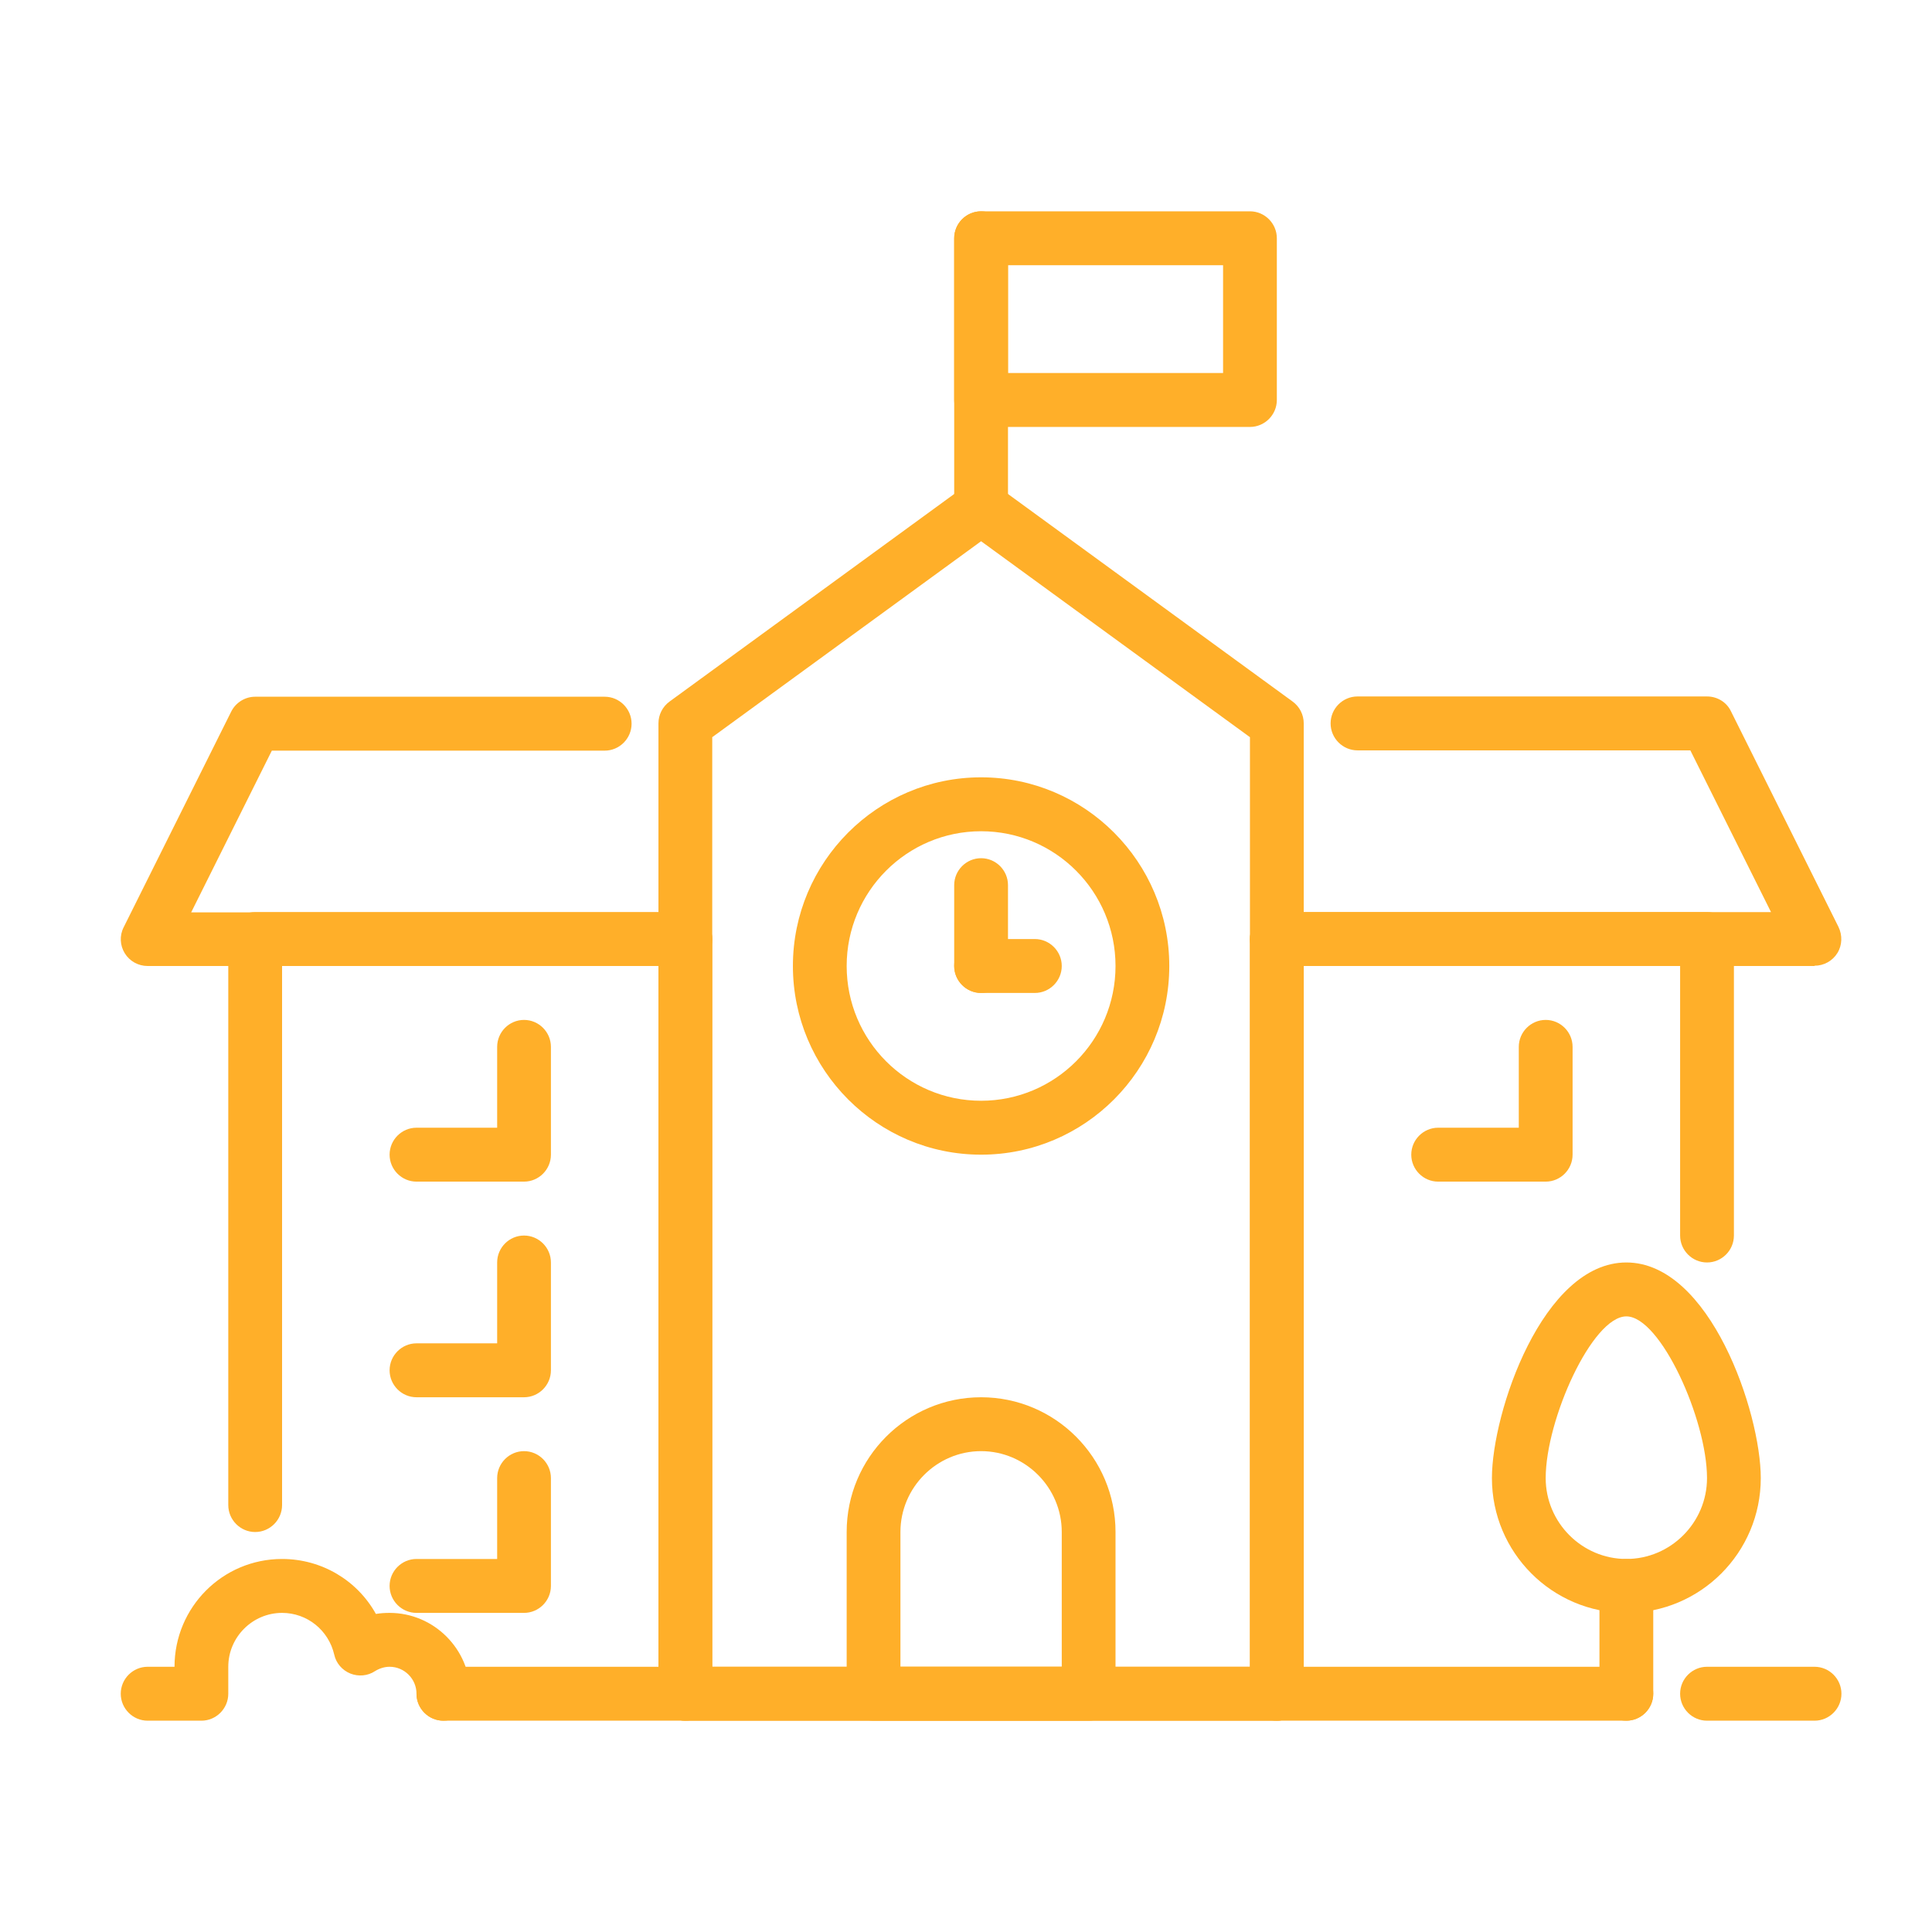
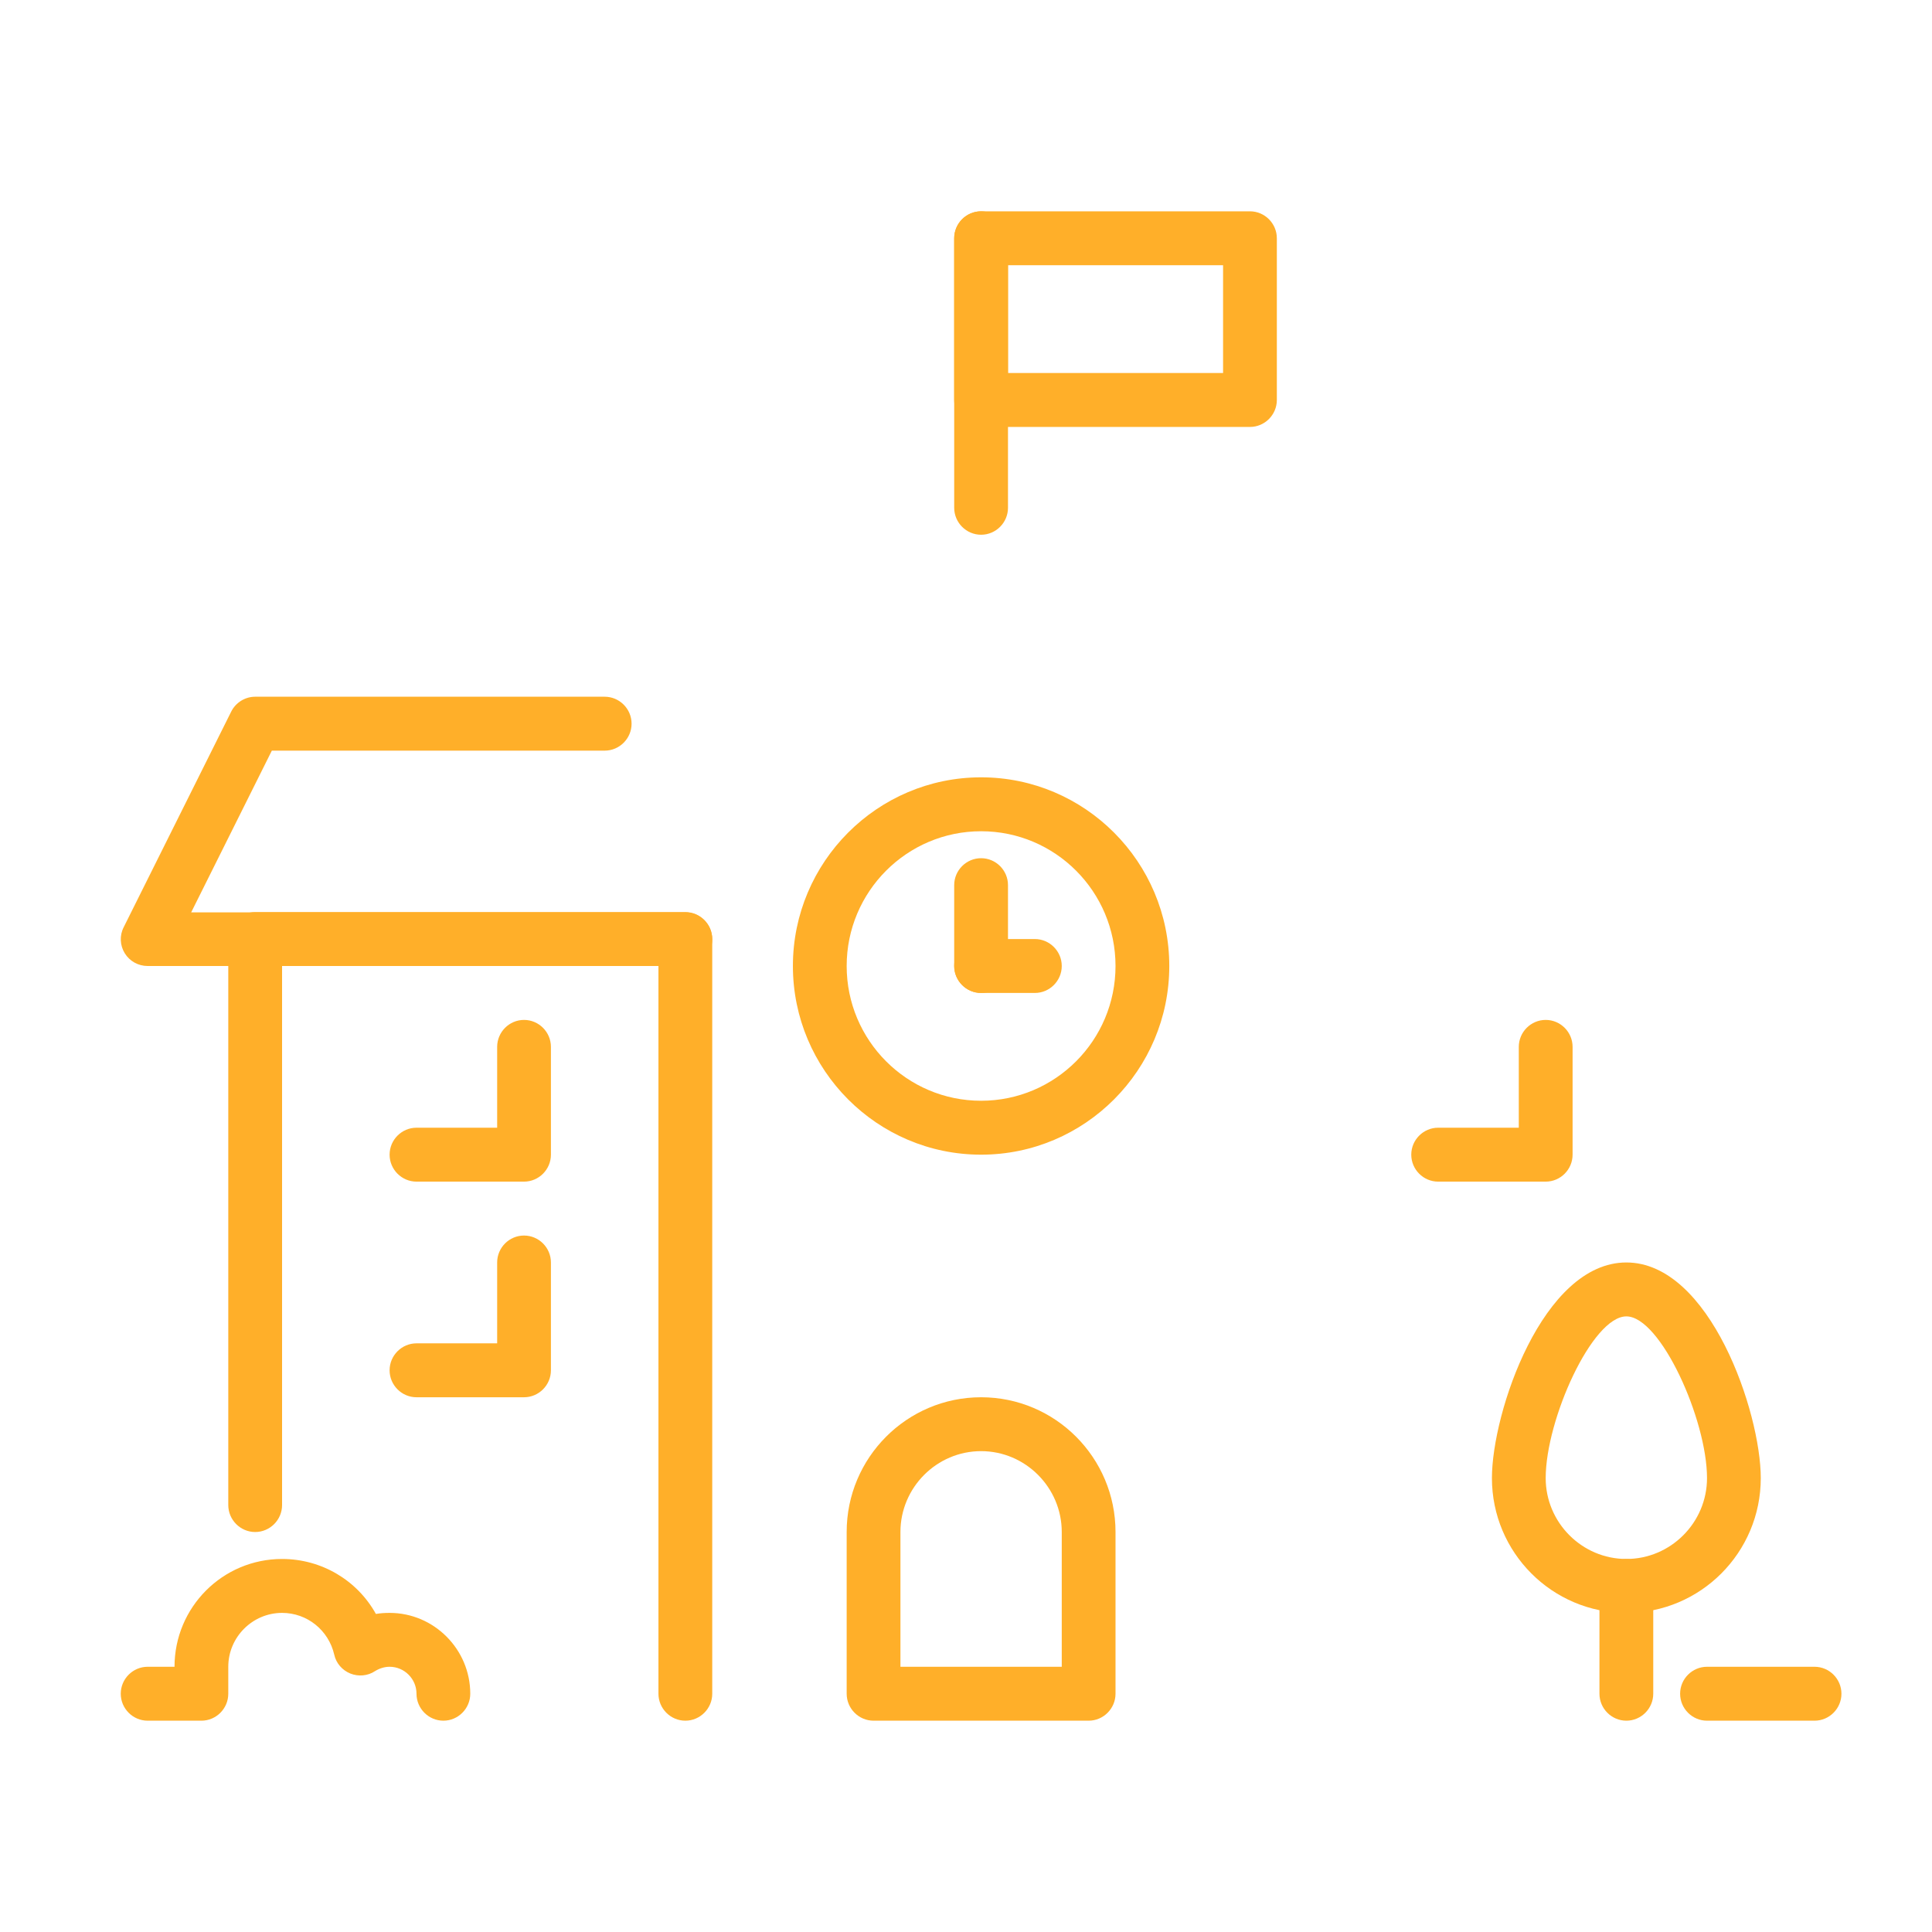
<svg xmlns="http://www.w3.org/2000/svg" width="64" height="64" viewBox="0 0 64 64" fill="none">
  <path d="M53.875 53.429C51.417 53.429 49.422 51.429 49.422 48.964C49.422 46.786 51.105 41.821 53.875 41.821C56.645 41.821 58.328 46.786 58.328 48.964C58.328 51.429 56.333 53.429 53.875 53.429ZM53.875 43.607C52.744 43.607 51.203 47.027 51.203 48.964C51.203 50.438 52.406 51.643 53.875 51.643C55.344 51.643 56.547 50.438 56.547 48.964C56.547 47.027 55.006 43.607 53.875 43.607Z" fill="#FFAF29" />
  <path d="M53.875 57C53.385 57 52.984 56.598 52.984 56.107V52.536C52.984 52.045 53.385 51.643 53.875 51.643C54.365 51.643 54.766 52.045 54.766 52.536V56.107C54.766 56.598 54.365 57 53.875 57Z" fill="#FFAF29" />
-   <path d="M42.297 57H22.703C22.213 57 21.812 56.598 21.812 56.107V23.964C21.812 23.679 21.946 23.411 22.178 23.241L31.974 16.098C32.286 15.875 32.714 15.875 33.026 16.098L42.822 23.241C43.054 23.411 43.188 23.679 43.188 23.964V56.107C43.188 56.598 42.787 57 42.297 57ZM23.594 55.214H41.406V24.42L32.5 17.929L23.594 24.42V55.214Z" fill="#FFAF29" />
  <path d="M22.703 32H4.891C4.579 32 4.294 31.839 4.134 31.58C3.973 31.321 3.955 30.991 4.098 30.714L7.66 23.571C7.812 23.268 8.124 23.08 8.453 23.08H20.031C20.521 23.08 20.922 23.482 20.922 23.973C20.922 24.464 20.521 24.866 20.031 24.866H9.005L6.333 30.223H22.703C23.193 30.223 23.594 30.625 23.594 31.116C23.594 31.607 23.193 32.009 22.703 32.009V32Z" fill="#FFAF29" />
  <path d="M22.703 57C22.213 57 21.812 56.598 21.812 56.107V32H9.344V49.857C9.344 50.348 8.943 50.75 8.453 50.75C7.963 50.75 7.562 50.348 7.562 49.857V31.107C7.562 30.616 7.963 30.214 8.453 30.214H22.703C23.193 30.214 23.594 30.616 23.594 31.107V56.107C23.594 56.598 23.193 57 22.703 57Z" fill="#FFAF29" />
-   <path d="M60.109 32H42.297C41.807 32 41.406 31.598 41.406 31.107C41.406 30.616 41.807 30.214 42.297 30.214H58.667L55.995 24.857H44.969C44.479 24.857 44.078 24.455 44.078 23.964C44.078 23.473 44.479 23.071 44.969 23.071H56.547C56.885 23.071 57.197 23.259 57.34 23.562L60.902 30.705C61.036 30.982 61.027 31.312 60.866 31.571C60.706 31.83 60.421 31.991 60.109 31.991V32Z" fill="#FFAF29" />
-   <path d="M42.297 57C41.807 57 41.406 56.598 41.406 56.107V31.107C41.406 30.616 41.807 30.214 42.297 30.214H56.547C57.037 30.214 57.438 30.616 57.438 31.107V40.929C57.438 41.42 57.037 41.821 56.547 41.821C56.057 41.821 55.656 41.42 55.656 40.929V32H43.188V56.107C43.188 56.598 42.787 57 42.297 57Z" fill="#FFAF29" />
  <path d="M32.5 17.714C32.01 17.714 31.609 17.312 31.609 16.821V7.893C31.609 7.402 32.01 7 32.5 7C32.99 7 33.391 7.402 33.391 7.893V16.821C33.391 17.312 32.99 17.714 32.5 17.714Z" fill="#FFAF29" />
  <path d="M36.062 57H28.938C28.448 57 28.047 56.598 28.047 56.107V50.75C28.047 48.286 30.042 46.286 32.5 46.286C34.958 46.286 36.953 48.286 36.953 50.75V56.107C36.953 56.598 36.552 57 36.062 57ZM29.828 55.214H35.172V50.75C35.172 49.277 33.969 48.071 32.5 48.071C31.03 48.071 29.828 49.277 29.828 50.75V55.214Z" fill="#FFAF29" />
  <path d="M32.5 38.25C29.062 38.25 26.266 35.446 26.266 32C26.266 28.554 29.062 25.75 32.5 25.75C35.938 25.75 38.734 28.554 38.734 32C38.734 35.446 35.938 38.25 32.5 38.25ZM32.5 27.536C30.042 27.536 28.047 29.536 28.047 32C28.047 34.464 30.042 36.464 32.5 36.464C34.958 36.464 36.953 34.464 36.953 32C36.953 29.536 34.958 27.536 32.5 27.536Z" fill="#FFAF29" />
  <path d="M32.5 32.893C32.01 32.893 31.609 32.491 31.609 32V29.321C31.609 28.83 32.01 28.429 32.5 28.429C32.99 28.429 33.391 28.83 33.391 29.321V32C33.391 32.491 32.99 32.893 32.5 32.893Z" fill="#FFAF29" />
  <path d="M34.281 32.893H32.5C32.01 32.893 31.609 32.491 31.609 32C31.609 31.509 32.01 31.107 32.5 31.107H34.281C34.771 31.107 35.172 31.509 35.172 32C35.172 32.491 34.771 32.893 34.281 32.893Z" fill="#FFAF29" />
  <path d="M17.359 46.286H13.797C13.307 46.286 12.906 45.884 12.906 45.393C12.906 44.902 13.307 44.5 13.797 44.5H16.469V41.821C16.469 41.33 16.869 40.929 17.359 40.929C17.849 40.929 18.25 41.33 18.25 41.821V45.393C18.25 45.884 17.849 46.286 17.359 46.286Z" fill="#FFAF29" />
  <path d="M17.359 39.143H13.797C13.307 39.143 12.906 38.741 12.906 38.25C12.906 37.759 13.307 37.357 13.797 37.357H16.469V34.679C16.469 34.188 16.869 33.786 17.359 33.786C17.849 33.786 18.25 34.188 18.25 34.679V38.25C18.25 38.741 17.849 39.143 17.359 39.143Z" fill="#FFAF29" />
  <path d="M51.203 39.143H47.641C47.151 39.143 46.75 38.741 46.75 38.25C46.75 37.759 47.151 37.357 47.641 37.357H50.312V34.679C50.312 34.188 50.713 33.786 51.203 33.786C51.693 33.786 52.094 34.188 52.094 34.679V38.25C52.094 38.741 51.693 39.143 51.203 39.143Z" fill="#FFAF29" />
-   <path d="M17.359 53.429H13.797C13.307 53.429 12.906 53.027 12.906 52.536C12.906 52.045 13.307 51.643 13.797 51.643H16.469V48.964C16.469 48.473 16.869 48.071 17.359 48.071C17.849 48.071 18.25 48.473 18.25 48.964V52.536C18.25 53.027 17.849 53.429 17.359 53.429Z" fill="#FFAF29" />
  <path d="M60.109 57H56.547C56.057 57 55.656 56.598 55.656 56.107C55.656 55.616 56.057 55.214 56.547 55.214H60.109C60.599 55.214 61 55.616 61 56.107C61 56.598 60.599 57 60.109 57Z" fill="#FFAF29" />
-   <path d="M53.875 57H14.688C14.198 57 13.797 56.598 13.797 56.107C13.797 55.616 14.198 55.214 14.688 55.214H53.875C54.365 55.214 54.766 55.616 54.766 56.107C54.766 56.598 54.365 57 53.875 57Z" fill="#FFAF29" />
  <path d="M14.688 57C14.198 57 13.797 56.598 13.797 56.107C13.797 55.616 13.396 55.214 12.906 55.214C12.737 55.214 12.568 55.268 12.425 55.357C12.185 55.518 11.873 55.545 11.606 55.438C11.339 55.33 11.134 55.098 11.072 54.812C10.884 54 10.172 53.429 9.344 53.429C8.364 53.429 7.562 54.232 7.562 55.214V56.107C7.562 56.598 7.162 57 6.672 57H4.891C4.401 57 4 56.598 4 56.107C4 55.616 4.401 55.214 4.891 55.214H5.781C5.781 53.241 7.375 51.643 9.344 51.643C10.662 51.643 11.838 52.357 12.452 53.464C12.603 53.438 12.755 53.429 12.906 53.429C14.376 53.429 15.578 54.634 15.578 56.107C15.578 56.598 15.177 57 14.688 57Z" fill="#FFAF29" />
  <path d="M41.406 14.143H32.5C32.01 14.143 31.609 13.741 31.609 13.25V7.893C31.609 7.402 32.01 7 32.5 7H41.406C41.896 7 42.297 7.402 42.297 7.893V13.25C42.297 13.741 41.896 14.143 41.406 14.143ZM33.391 12.357H40.516V8.786H33.391V12.357Z" fill="#FFAF29" />
</svg>